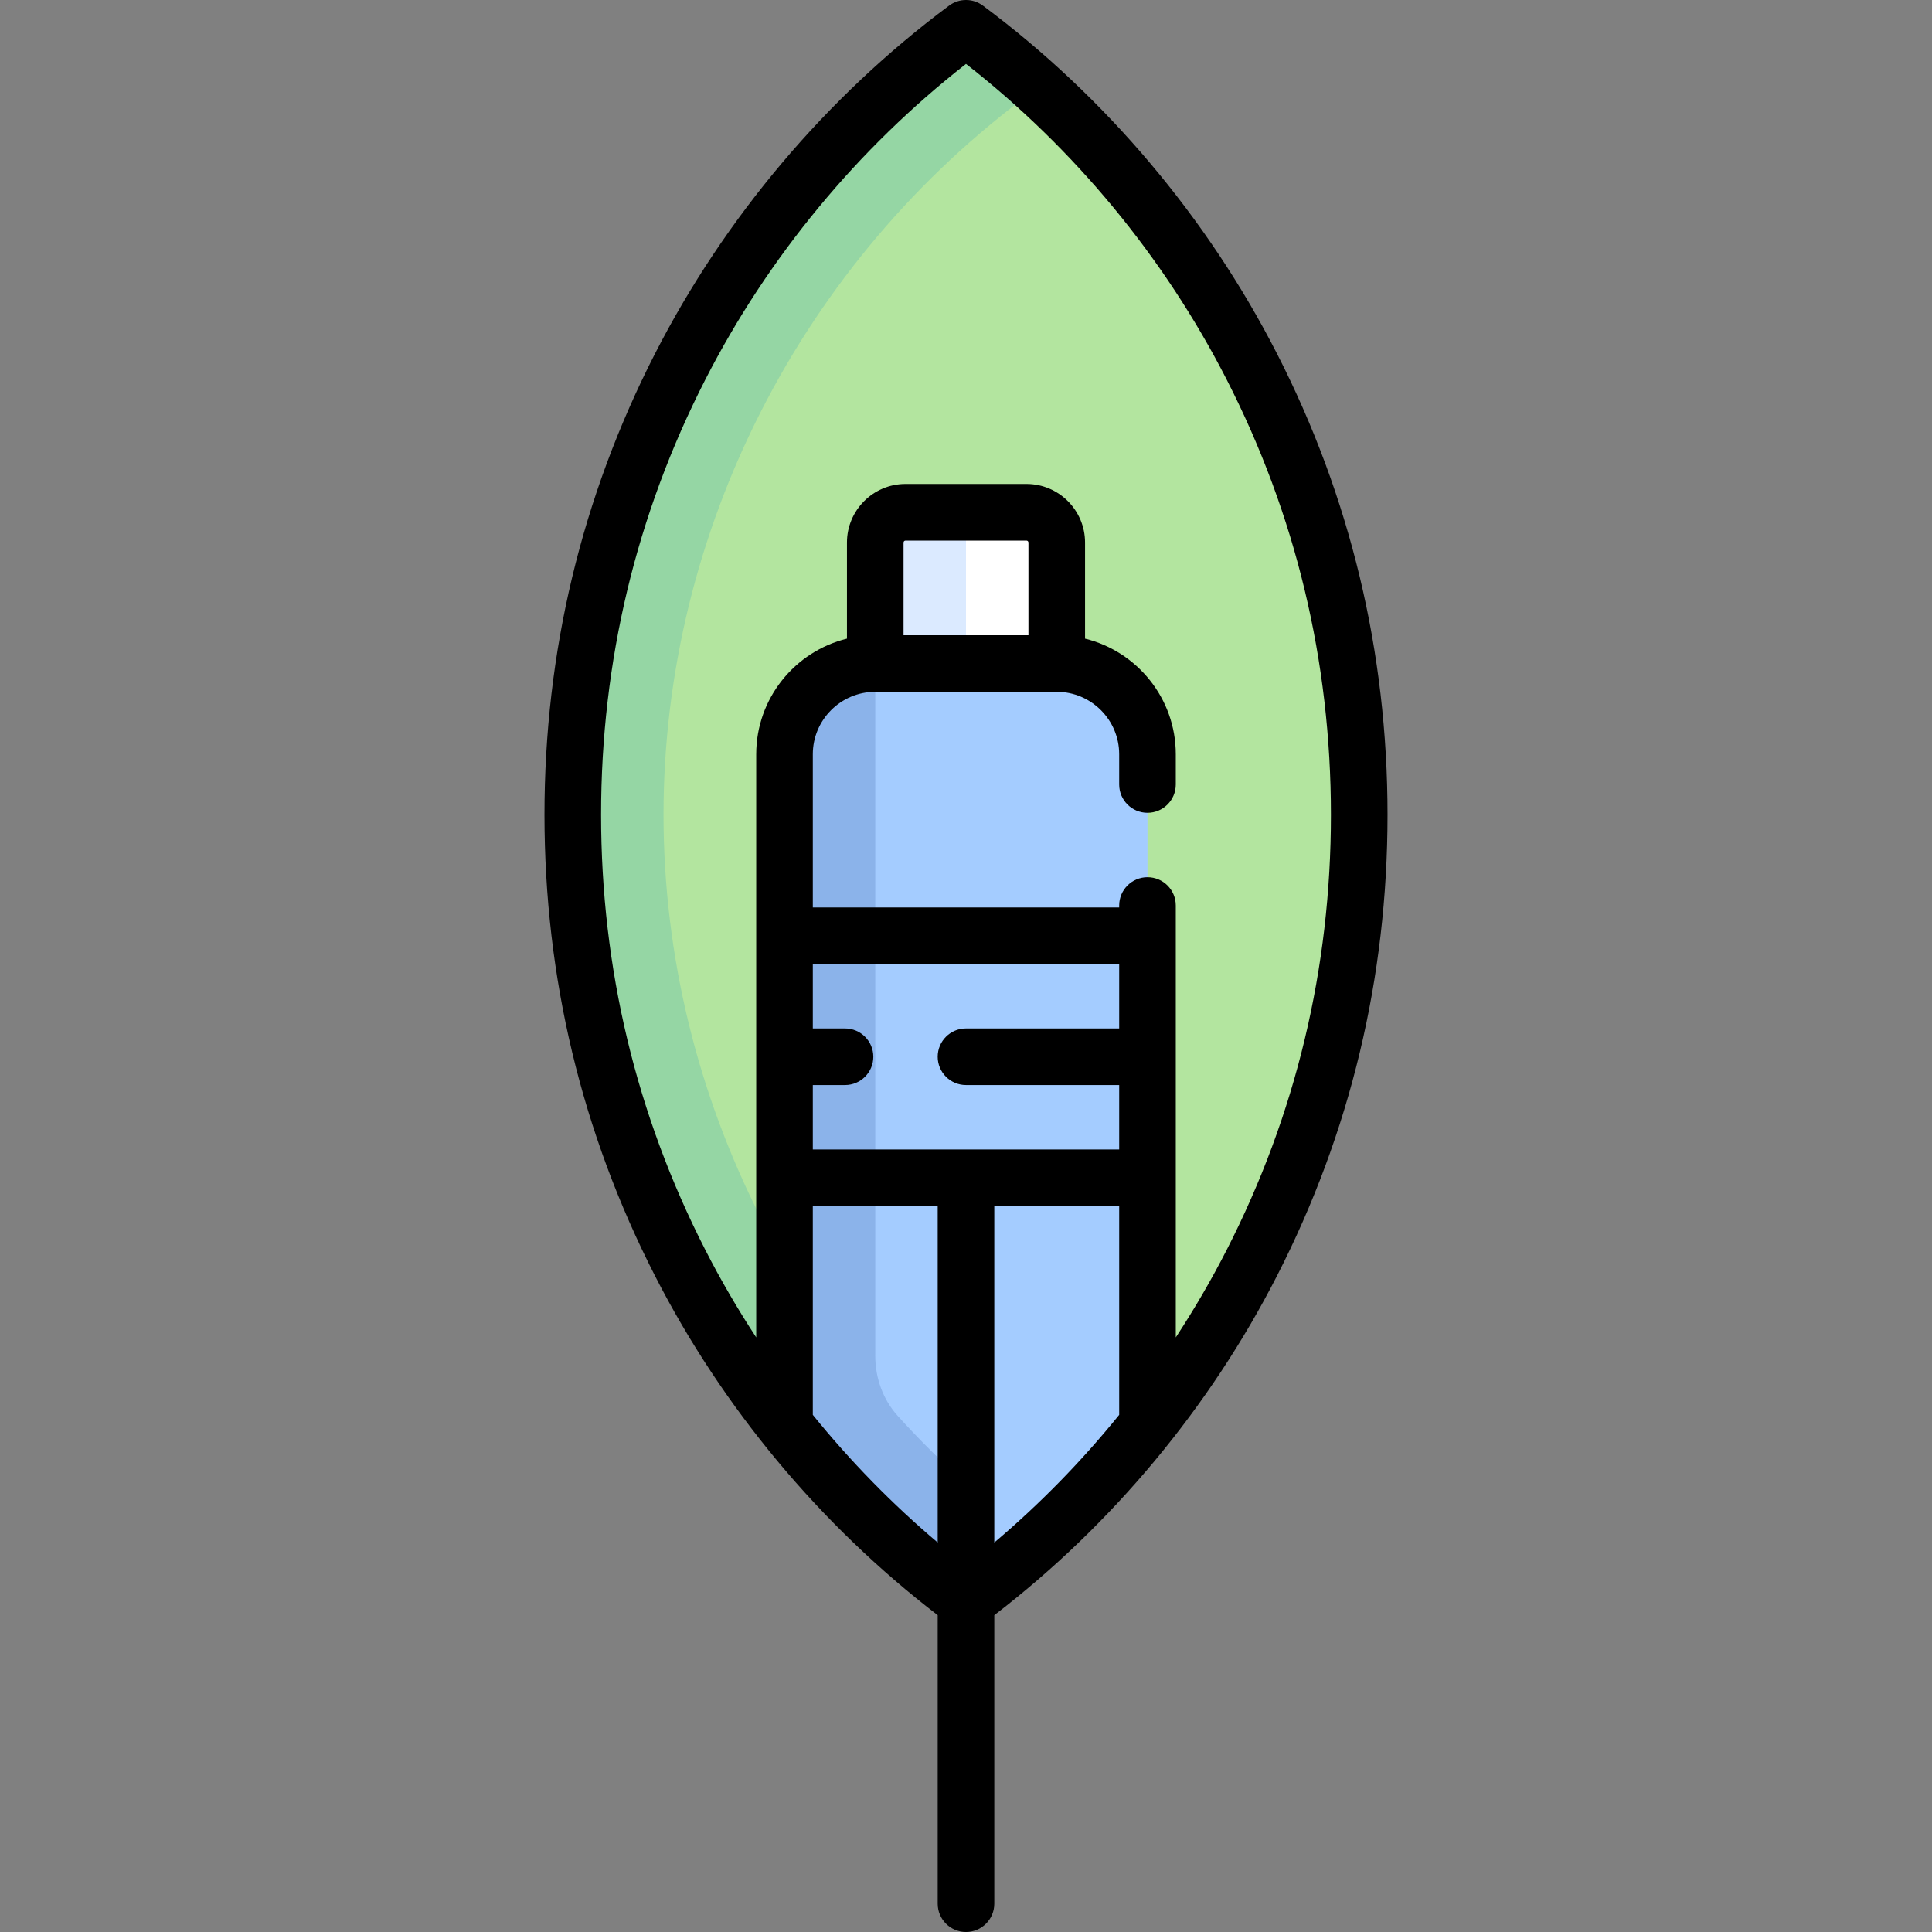
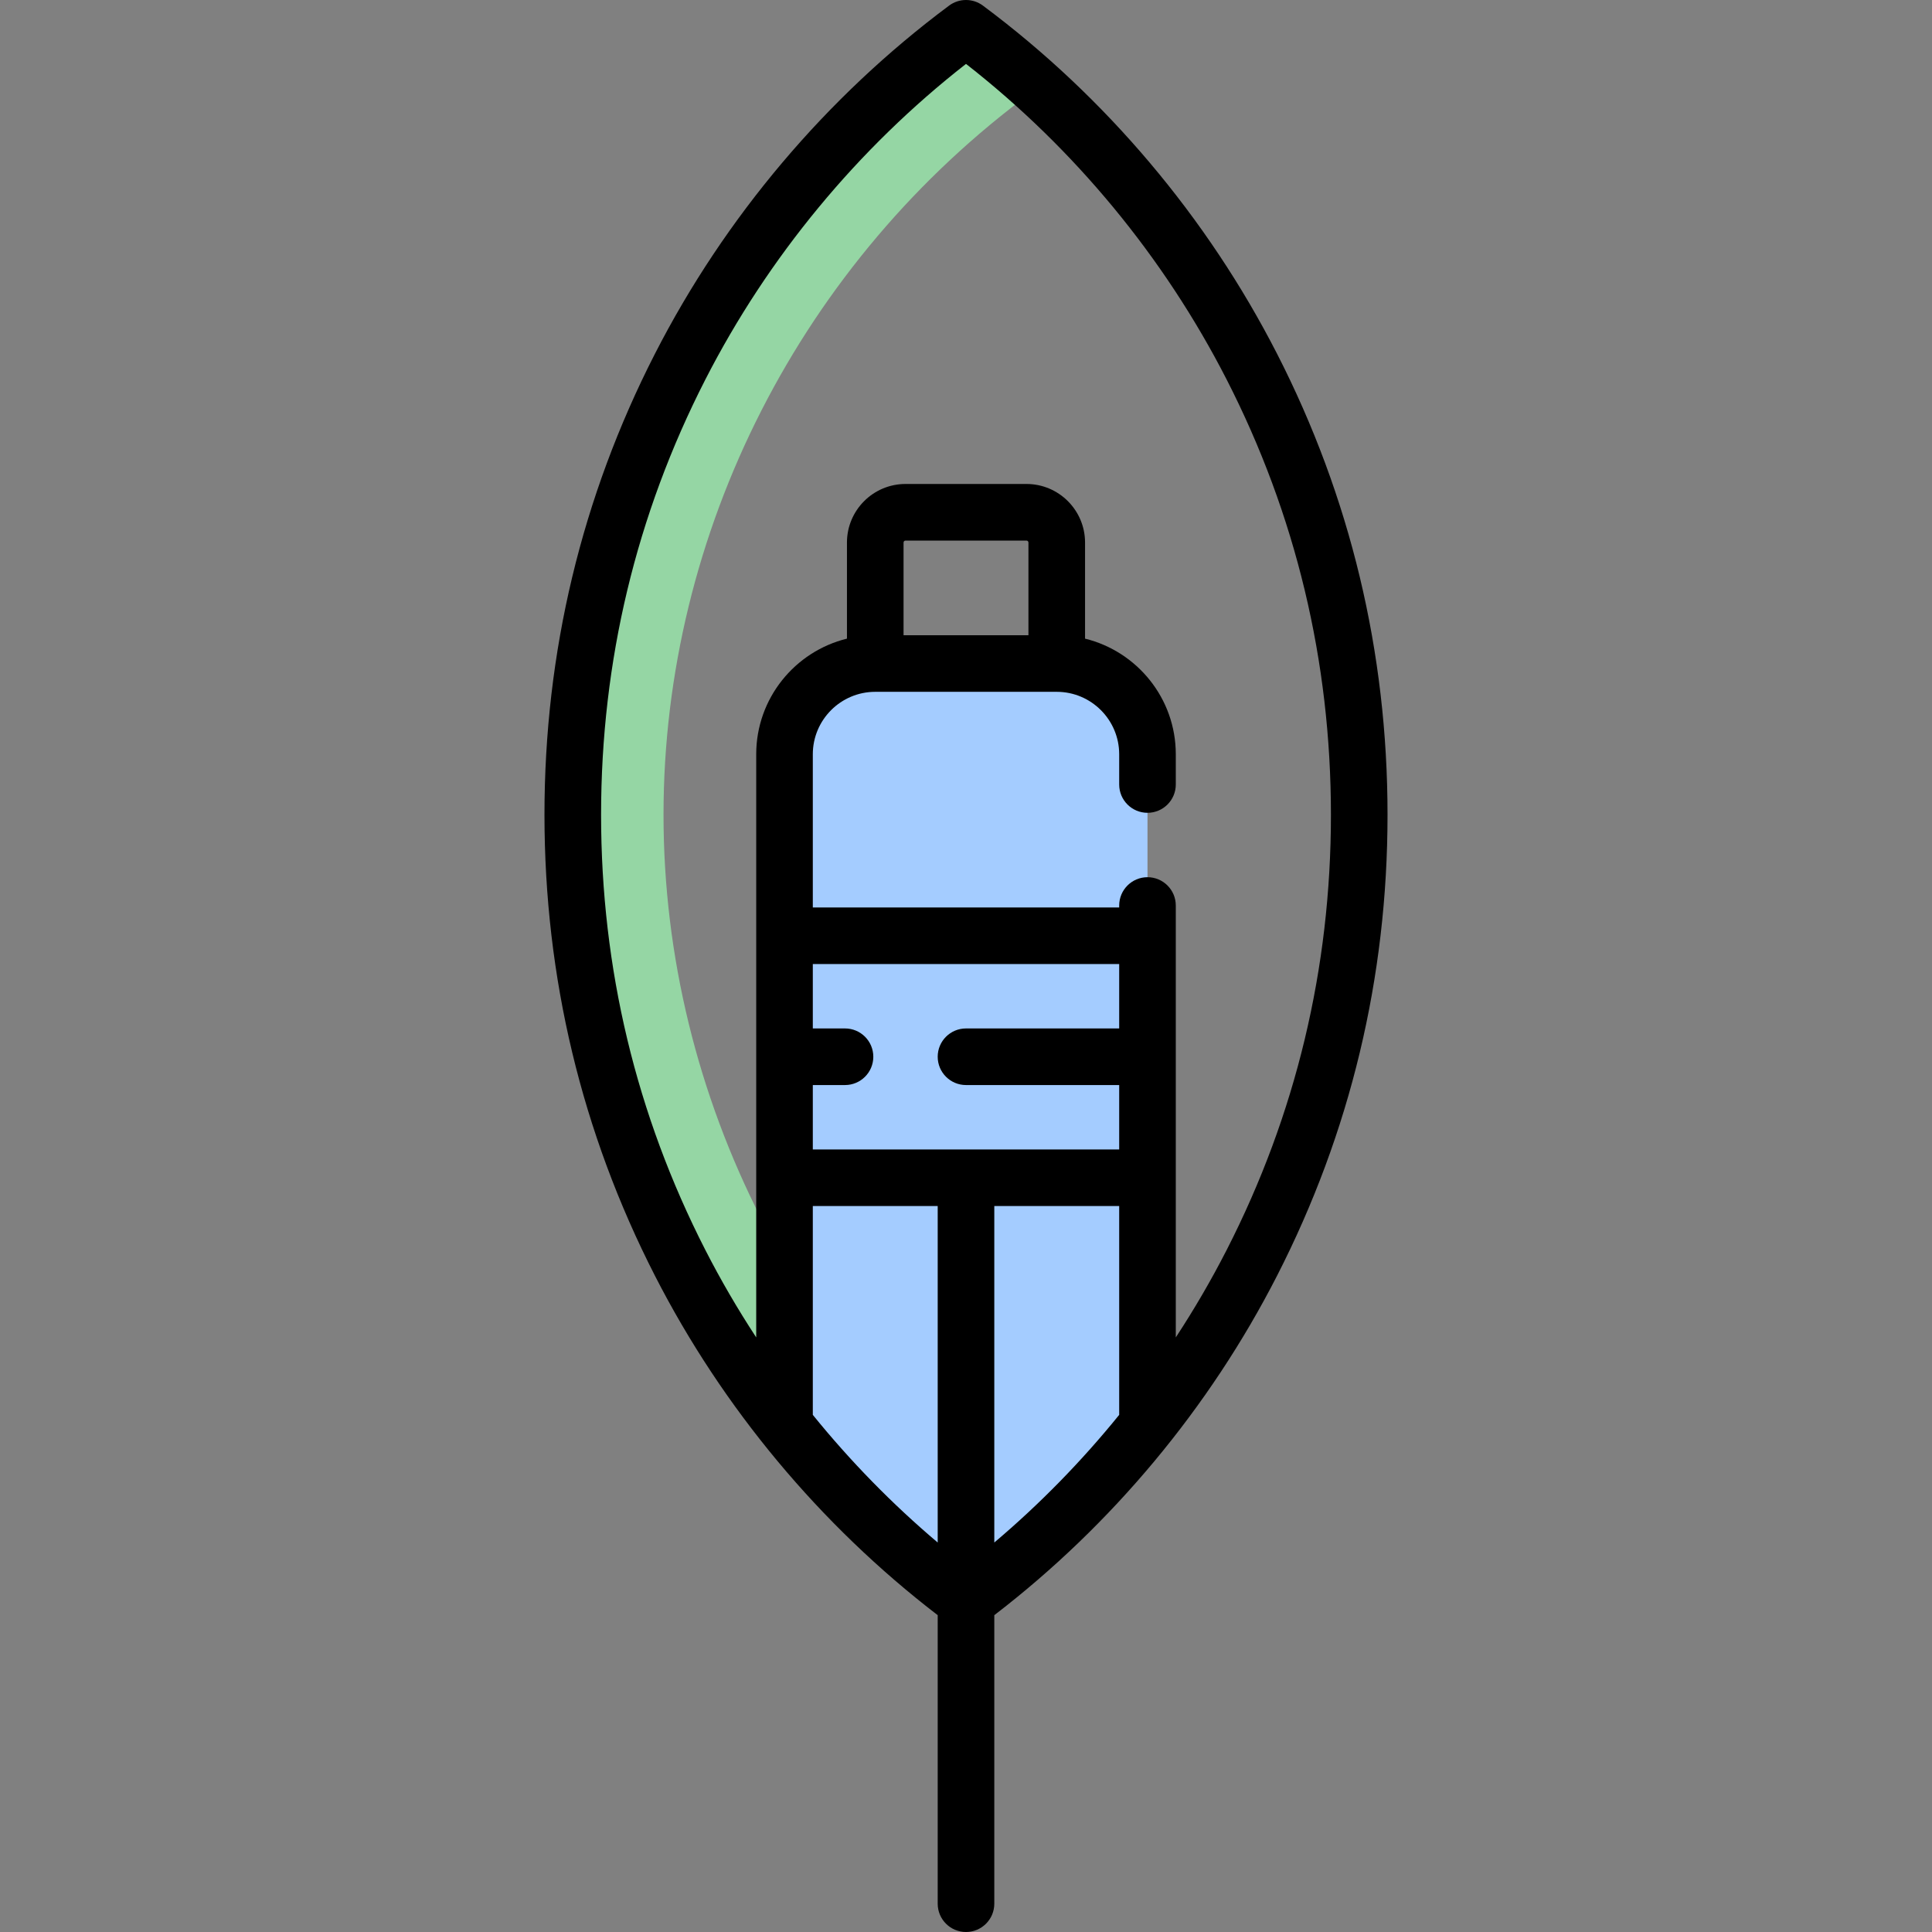
<svg xmlns="http://www.w3.org/2000/svg" id="Capa_1" enable-background="new 0 0 512 512" height="512" viewBox="0 0 512 512" width="512">
  <rect x="0" y="0" width="512" height="512" fill="#808080" stroke="none" />
  <g>
    <g>
-       <path d="m151.79 215.919c0 85.729 41.145 161.475 104.21 208.419 63.065-46.944 104.21-122.691 104.21-208.419 0-83.453-38.99-157.447-99.235-204.621-2.896-2.268-7.054-2.268-9.95 0-60.245 47.174-99.235 121.168-99.235 204.621z" fill="#b3e59f" />
      <path d="m275.025 408.58-1.389-1.019c-61.237-44.946-97.797-116.588-97.797-191.642 0-75.04 36.549-146.674 97.769-191.619l1.427-1.048c-4.561-4.132-9.214-8.16-14.06-11.954-2.896-2.267-7.053-2.267-9.95 0-60.245 47.174-99.235 121.168-99.235 204.621 0 85.729 41.145 161.475 104.21 208.419 6.61-4.92 12.919-10.226 19.025-15.758z" fill="#95d6a4" />
-       <path d="m272.032 135.758h-32.065c-4.427 0-8.016 3.589-8.016 8.016v40.081h48.097v-40.081c0-4.427-3.588-8.016-8.016-8.016z" fill="#fff" />
-       <path d="m256 135.758h-16.032c-4.427 0-8.016 3.589-8.016 8.016v40.081h24.048z" fill="#dbeaff" />
      <path d="m304.097 199.887c0-13.282-10.767-24.048-24.048-24.048h-48.097c-13.282 0-24.048 10.767-24.048 24.048v177.611c13.977 17.644 30.105 33.448 48.097 46.84 17.991-13.393 34.12-29.196 48.097-46.84v-177.611z" fill="#a4ccff" />
-       <path d="m256 393.2c-6.361-5.697-12.411-11.686-18.093-17.973-3.92-4.336-5.955-10.061-5.955-15.907v-183.481c-13.282 0-24.048 10.767-24.048 24.048v177.611c13.977 17.644 30.105 33.448 48.097 46.84v-31.138z" fill="#8bb3ea" />
    </g>
    <path d="m338.431 93.75c-18.503-36.173-45.458-68.078-77.953-92.266-2.658-1.979-6.299-1.979-8.957 0-32.494 24.188-59.45 56.093-77.953 92.266-19.428 37.981-29.278 79.085-29.278 122.169s9.851 84.188 29.278 122.169c17.923 35.04 43.794 66.052 74.931 89.947v76.465c0 4.142 3.358 7.5 7.5 7.5s7.5-3.358 7.5-7.5v-76.464c31.137-23.895 57.008-54.908 74.931-89.947 19.428-37.981 29.278-79.085 29.278-122.169s-9.849-84.189-29.277-122.17zm-41.834 178.798h-40.597c-4.142 0-7.5 3.358-7.5 7.5s3.358 7.5 7.5 7.5h40.597v17.064h-81.193v-17.064h8.533c4.142 0 7.5-3.358 7.5-7.5s-3.358-7.5-7.5-7.5h-8.533v-17.064h81.193zm-81.194 102.403v-55.338h33.097v89.17c-12.048-10.19-23.143-21.54-33.097-33.832zm48.097 33.832v-89.17h33.097v55.338c-9.954 12.292-21.049 23.642-33.097 33.832zm61.577-77.525c-4.07 7.957-8.579 15.69-13.48 23.168v-114.459c0-4.142-3.358-7.5-7.5-7.5s-7.5 3.358-7.5 7.5v.517h-81.193v-40.597c0-9.125 7.423-16.548 16.548-16.548h48.097c9.125 0 16.548 7.423 16.548 16.548v8.014c0 4.142 3.358 7.5 7.5 7.5s7.5-3.358 7.5-7.5v-8.014c0-14.812-10.262-27.265-24.048-30.641v-25.472c0-8.556-6.96-15.517-15.516-15.517h-32.064c-8.556 0-15.516 6.961-15.516 15.517v25.472c-13.786 3.375-24.048 15.829-24.048 30.641v154.539c-4.902-7.478-9.411-15.211-13.48-23.168-18.335-35.846-27.632-74.651-27.632-115.338s9.297-79.493 27.632-115.338c16.604-32.459 40.419-61.276 69.077-83.65 28.658 22.374 52.474 51.191 69.077 83.65 18.335 35.846 27.632 74.651 27.632 115.338s-9.298 79.492-27.634 115.338zm-52.529-162.919h-33.097v-24.564c0-.285.231-.517.516-.517h32.064c.285 0 .516.231.516.517v24.564z" />
  </g>
</svg>